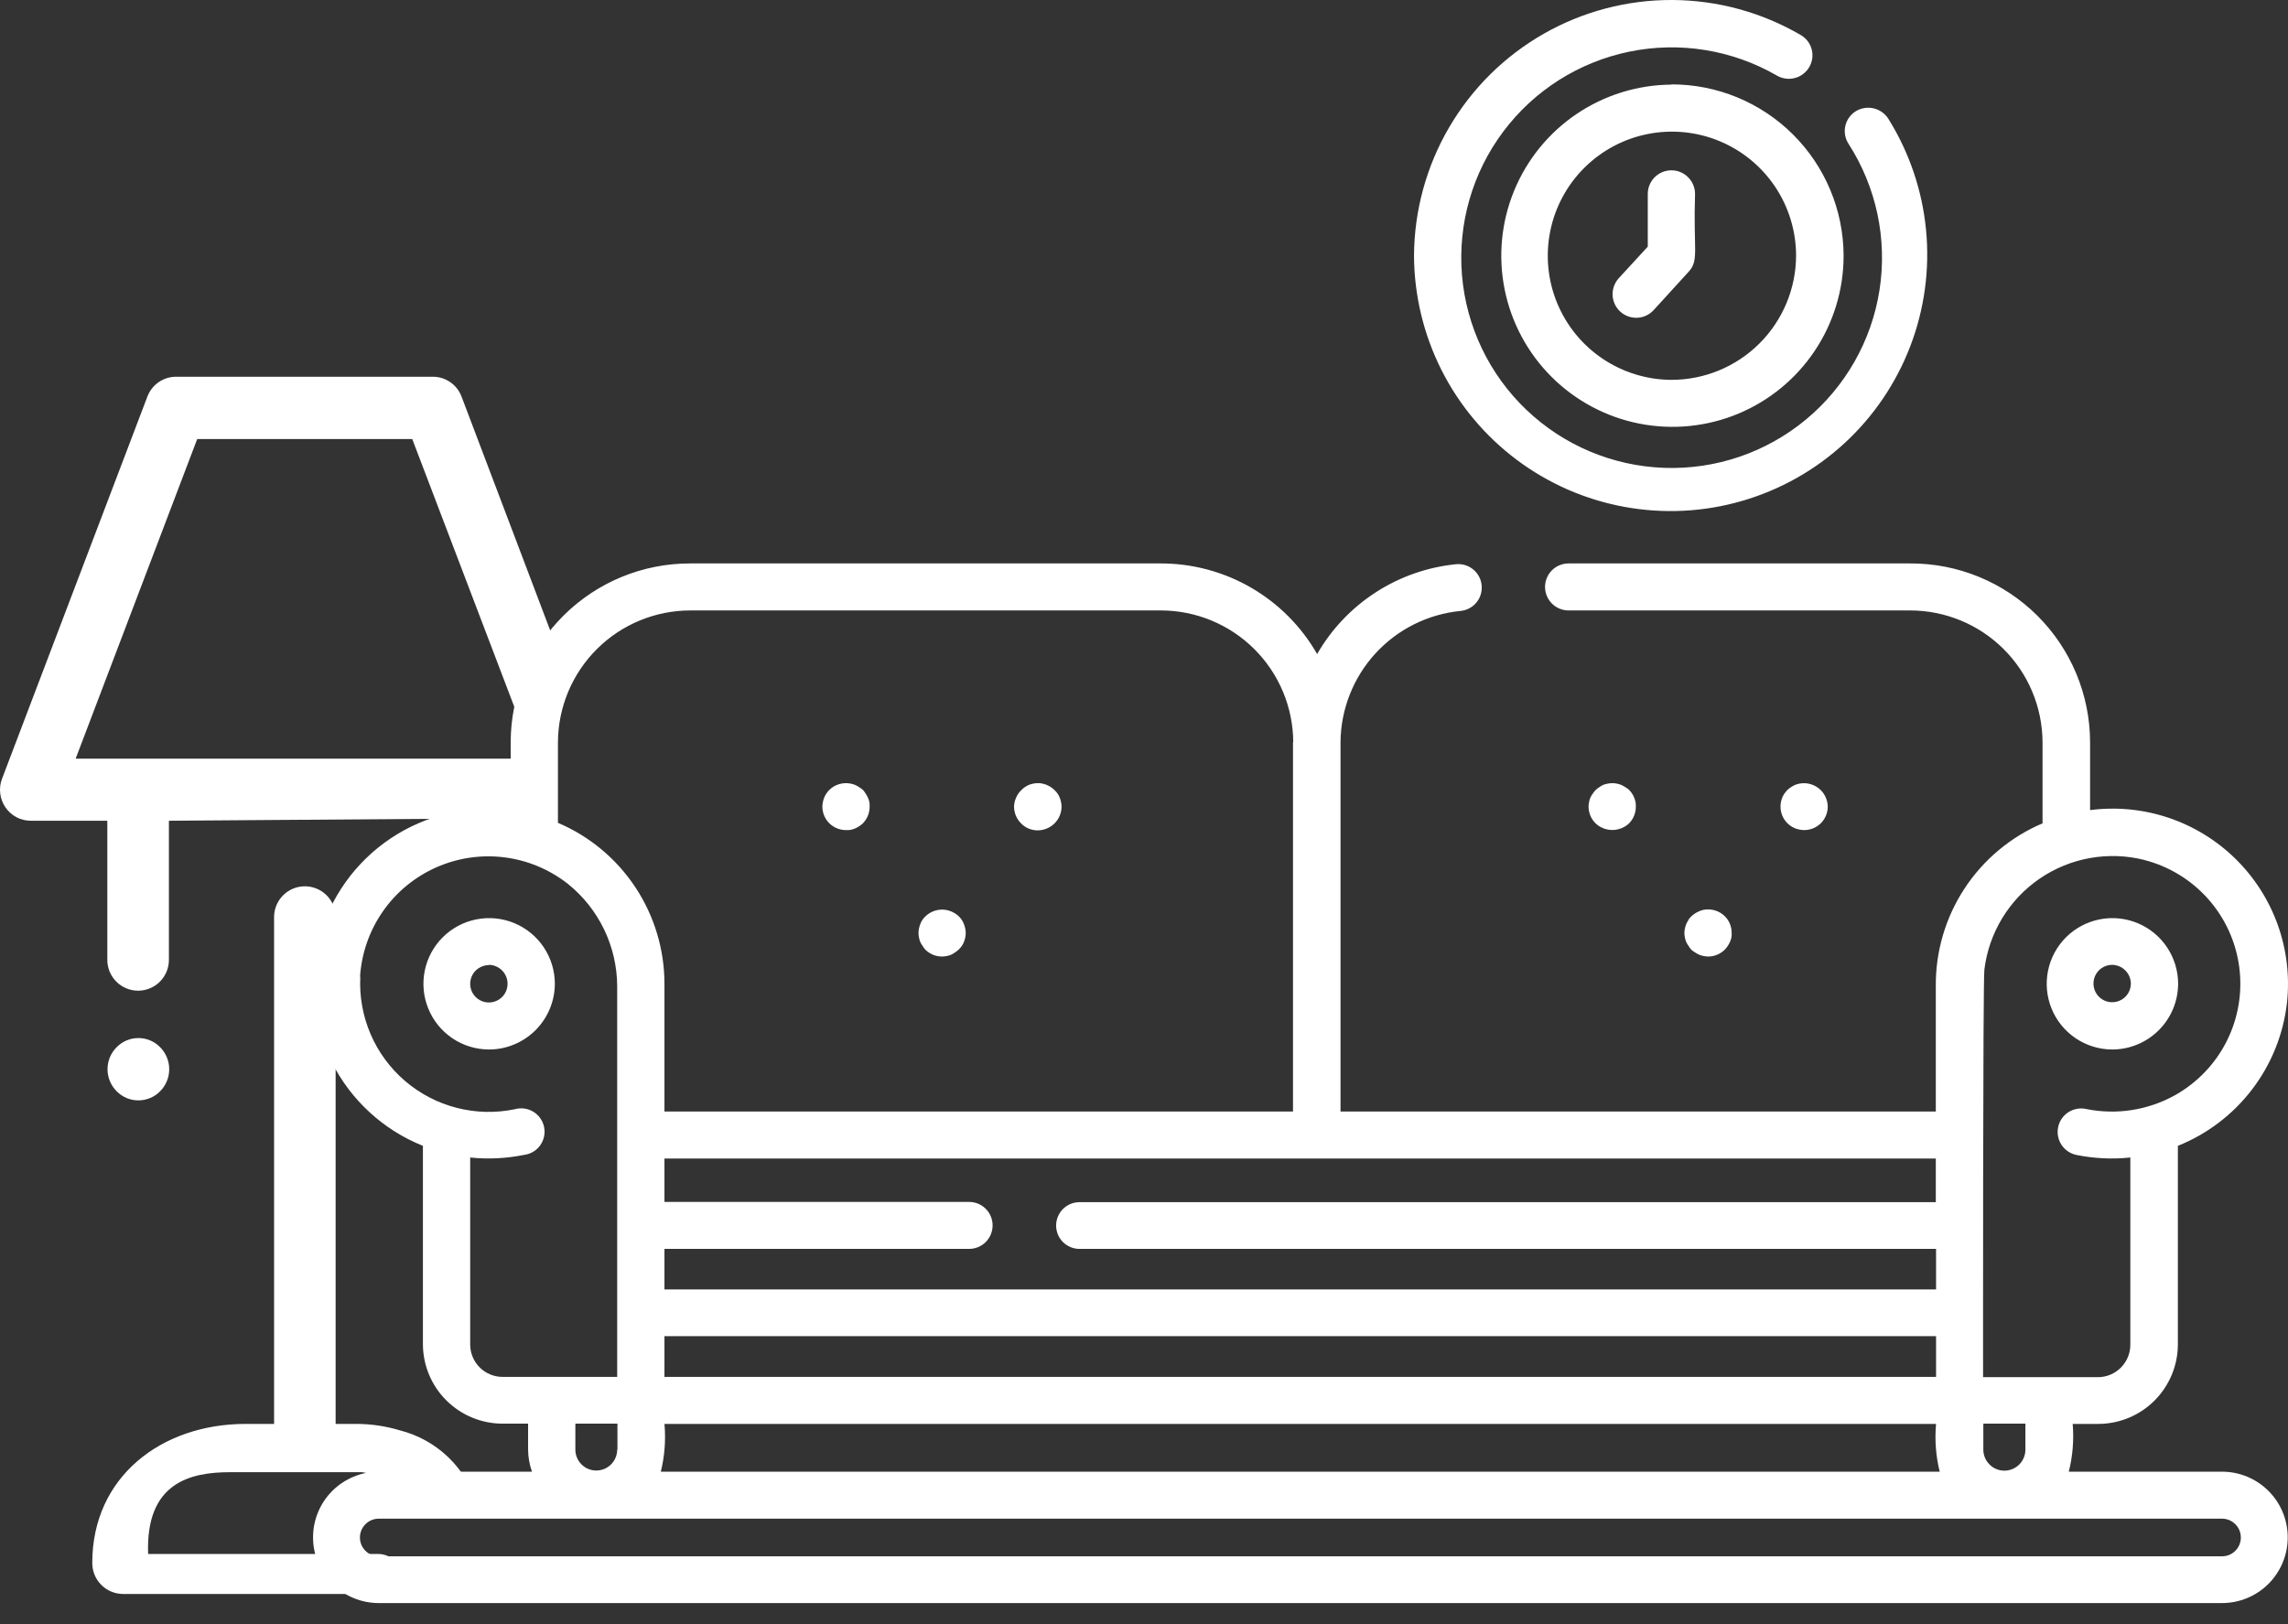
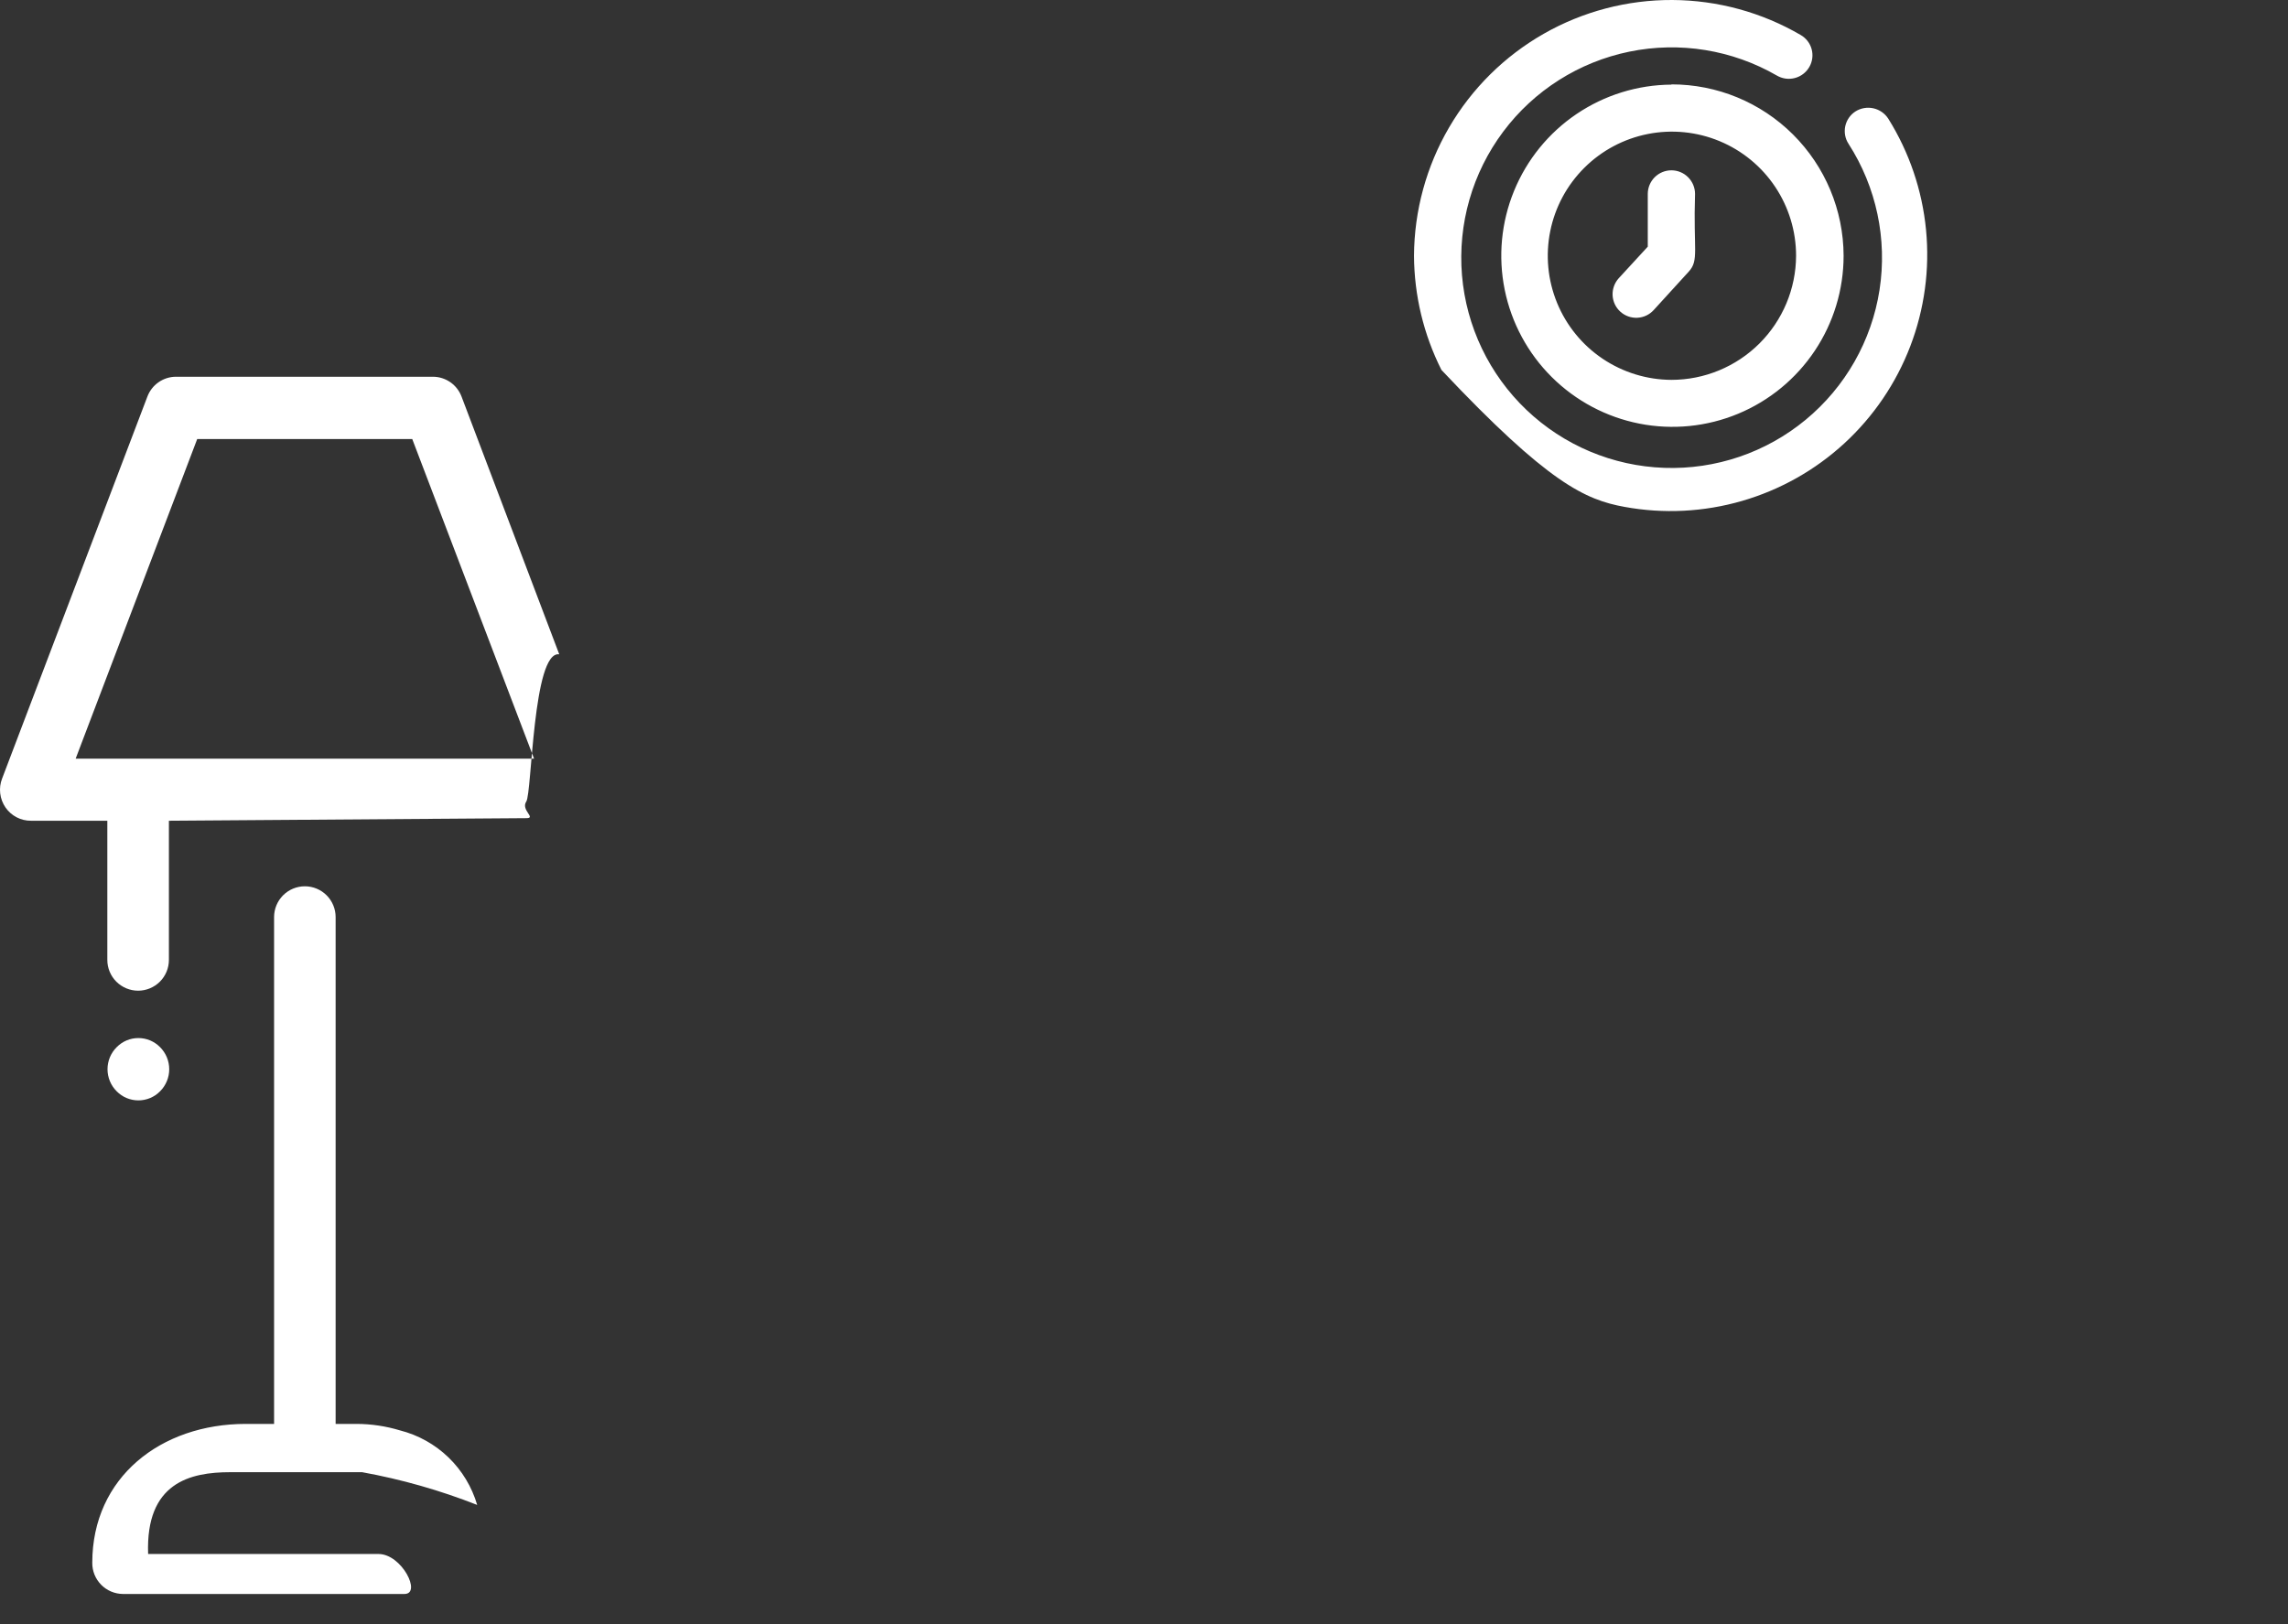
<svg xmlns="http://www.w3.org/2000/svg" width="100" height="71" viewBox="0 0 100 71" fill="none">
  <rect x="0" y="0" width="100" height="71" fill="#333333" stroke="none" />
-   <path fill-rule="evenodd" clip-rule="evenodd" d="M16.542 67.939H6.474C6.36 64.817 8.313 64.363 10.061 64.363H15.827C17.546 64.675 19.23 65.154 20.856 65.794C20.625 65.005 20.193 64.289 19.602 63.718C19.011 63.147 18.281 62.739 17.485 62.536C16.866 62.349 16.224 62.253 15.578 62.252H14.669V40.094C14.669 39.737 14.528 39.395 14.275 39.142C14.023 38.89 13.681 38.748 13.324 38.748C12.967 38.748 12.625 38.89 12.373 39.142C12.121 39.395 11.979 39.737 11.979 40.094V62.252H10.742C7.041 62.252 4.033 64.579 4.033 68.325C4.031 68.502 4.065 68.678 4.131 68.843C4.198 69.007 4.296 69.157 4.421 69.284C4.545 69.41 4.693 69.511 4.856 69.58C5.02 69.649 5.195 69.686 5.372 69.687H17.678C18.438 69.687 17.564 67.939 16.542 67.939ZM24.443 28.606L20.175 17.345C20.08 17.09 19.91 16.869 19.687 16.713C19.464 16.557 19.199 16.472 18.926 16.471H7.688C7.416 16.472 7.15 16.557 6.927 16.713C6.704 16.869 6.534 17.09 6.439 17.345L0.094 34.032C0.012 34.24 -0.017 34.464 0.009 34.686C0.035 34.908 0.115 35.12 0.241 35.303C0.366 35.483 0.532 35.63 0.726 35.731C0.92 35.832 1.135 35.884 1.354 35.882H4.691V41.967C4.691 42.323 4.833 42.666 5.085 42.918C5.338 43.17 5.68 43.312 6.037 43.312C6.393 43.312 6.735 43.17 6.988 42.918C7.24 42.666 7.382 42.323 7.382 41.967V35.882L23.002 35.769C23.456 35.769 22.752 35.417 23.002 35.042C23.251 34.667 23.285 28.435 24.443 28.606ZM3.306 33.169L8.619 19.195H18.018L23.342 33.169H3.306ZM6.996 45.781C6.872 45.655 6.725 45.555 6.562 45.486C6.399 45.418 6.224 45.383 6.048 45.383C5.871 45.383 5.697 45.418 5.534 45.486C5.371 45.555 5.224 45.655 5.1 45.781C4.973 45.907 4.872 46.058 4.803 46.223C4.735 46.389 4.699 46.566 4.699 46.746C4.699 46.925 4.735 47.102 4.803 47.268C4.872 47.434 4.973 47.584 5.1 47.711C5.224 47.837 5.371 47.937 5.534 48.005C5.697 48.073 5.871 48.108 6.048 48.108C6.224 48.108 6.399 48.073 6.562 48.005C6.725 47.937 6.872 47.837 6.996 47.711C7.123 47.584 7.223 47.434 7.292 47.268C7.361 47.102 7.396 46.925 7.396 46.746C7.396 46.566 7.361 46.389 7.292 46.223C7.223 46.058 7.123 45.907 6.996 45.781ZM74.084 8.479C74.084 8.205 73.975 7.943 73.781 7.749C73.588 7.555 73.325 7.446 73.051 7.446C72.777 7.446 72.514 7.555 72.32 7.749C72.127 7.943 72.018 8.205 72.018 8.479V10.784L70.746 12.168C70.563 12.372 70.468 12.64 70.481 12.913C70.495 13.187 70.617 13.444 70.82 13.627C71.023 13.811 71.291 13.906 71.565 13.892C71.838 13.879 72.095 13.757 72.279 13.553L73.811 11.873C74.266 11.374 74.004 10.931 74.084 8.479ZM82.529 5.187C82.38 4.957 82.147 4.795 81.879 4.735C81.612 4.676 81.332 4.724 81.099 4.869C80.985 4.942 80.887 5.036 80.81 5.147C80.733 5.258 80.679 5.383 80.65 5.515C80.622 5.647 80.62 5.783 80.644 5.916C80.668 6.049 80.719 6.175 80.793 6.288C82.01 8.18 82.492 10.453 82.147 12.676C81.802 14.899 80.653 16.919 78.919 18.352C77.185 19.786 74.986 20.534 72.737 20.454C70.488 20.375 68.347 19.474 66.718 17.922C65.089 16.37 64.086 14.274 63.898 12.032C63.711 9.79 64.352 7.557 65.7 5.756C67.048 3.954 69.01 2.71 71.214 2.258C73.418 1.806 75.711 2.178 77.66 3.303C77.777 3.372 77.907 3.417 78.043 3.436C78.178 3.455 78.315 3.446 78.447 3.411C78.579 3.377 78.703 3.316 78.811 3.233C78.92 3.15 79.01 3.047 79.079 2.928C79.146 2.812 79.189 2.684 79.207 2.551C79.224 2.417 79.216 2.282 79.181 2.153C79.146 2.023 79.086 1.901 79.004 1.795C78.922 1.688 78.82 1.599 78.704 1.532C77.001 0.538 75.066 0.01 73.093 0C71.121 -0.009 69.181 0.5 67.468 1.478C65.755 2.456 64.33 3.867 63.335 5.571C62.34 7.274 61.812 9.209 61.801 11.181C61.81 12.915 62.22 14.624 63 16.173C63.781 17.723 64.909 19.069 66.298 20.108C67.687 21.148 69.298 21.85 71.004 22.161C72.711 22.473 74.466 22.384 76.132 21.902C77.798 21.42 79.33 20.559 80.607 19.385C81.884 18.211 82.871 16.757 83.491 15.137C84.111 13.517 84.347 11.775 84.18 10.049C84.013 8.323 83.448 6.658 82.529 5.187ZM73.051 3.7C71.573 3.709 70.132 4.156 68.907 4.983C67.683 5.81 66.731 6.982 66.172 8.35C65.613 9.717 65.471 11.22 65.765 12.668C66.059 14.116 66.775 15.445 67.823 16.486C68.871 17.528 70.204 18.236 71.653 18.521C73.103 18.806 74.605 18.655 75.969 18.088C77.334 17.52 78.499 16.561 79.319 15.332C80.139 14.103 80.577 12.659 80.577 11.181C80.571 9.19 79.775 7.283 78.364 5.878C76.953 4.473 75.042 3.686 73.051 3.689V3.7ZM73.051 16.607C71.979 16.603 70.932 16.28 70.043 15.682C69.153 15.083 68.461 14.234 68.054 13.242C67.647 12.25 67.543 11.16 67.755 10.108C67.966 9.057 68.485 8.093 69.245 7.336C70.004 6.58 70.971 6.065 72.023 5.858C73.075 5.65 74.165 5.759 75.155 6.17C76.145 6.581 76.992 7.277 77.587 8.169C78.182 9.061 78.5 10.109 78.5 11.181C78.494 12.622 77.917 14.002 76.896 15.019C75.875 16.036 74.492 16.607 73.051 16.607Z" fill="white" />
-   <path fill-rule="evenodd" clip-rule="evenodd" d="M77.989 34.702C78.025 34.645 78.067 34.592 78.114 34.543C78.162 34.496 78.215 34.454 78.273 34.418C78.329 34.378 78.39 34.344 78.454 34.316C78.517 34.291 78.581 34.272 78.647 34.259C78.814 34.227 78.986 34.236 79.148 34.286C79.31 34.335 79.458 34.423 79.578 34.543C79.676 34.64 79.753 34.756 79.805 34.883C79.829 34.942 79.848 35.003 79.862 35.065C79.876 35.132 79.884 35.201 79.885 35.269C79.882 35.542 79.772 35.804 79.578 35.996C79.383 36.185 79.123 36.291 78.852 36.291C78.783 36.29 78.715 36.282 78.647 36.268C78.581 36.255 78.517 36.236 78.454 36.212C78.327 36.16 78.211 36.082 78.114 35.984C77.924 35.791 77.818 35.529 77.819 35.258C77.819 35.056 77.879 34.859 77.989 34.69V34.702ZM73.789 40.219C73.867 40.105 73.967 40.008 74.084 39.935C74.138 39.9 74.195 39.869 74.254 39.844C74.319 39.813 74.388 39.791 74.459 39.776C74.625 39.744 74.797 39.753 74.959 39.803C75.121 39.852 75.269 39.94 75.389 40.06C75.484 40.155 75.559 40.269 75.609 40.394C75.66 40.518 75.686 40.652 75.684 40.786C75.688 40.855 75.684 40.923 75.673 40.991C75.644 41.121 75.59 41.244 75.514 41.354C75.478 41.411 75.437 41.464 75.389 41.513C75.194 41.709 74.928 41.819 74.651 41.819C74.587 41.817 74.522 41.809 74.459 41.797C74.392 41.784 74.328 41.765 74.266 41.74C74.202 41.711 74.141 41.677 74.084 41.638C74.028 41.605 73.974 41.567 73.925 41.524C73.877 41.472 73.836 41.415 73.8 41.354C73.761 41.3 73.727 41.243 73.698 41.184C73.673 41.121 73.654 41.057 73.641 40.991C73.627 40.923 73.619 40.855 73.618 40.786C73.62 40.721 73.627 40.657 73.641 40.593C73.654 40.527 73.673 40.463 73.698 40.4C73.726 40.336 73.76 40.276 73.8 40.219H73.789ZM69.611 34.702C69.647 34.645 69.689 34.591 69.736 34.543C69.785 34.496 69.838 34.454 69.895 34.418C69.949 34.379 70.006 34.344 70.065 34.316C70.132 34.29 70.2 34.271 70.27 34.259C70.401 34.233 70.536 34.233 70.667 34.259C70.733 34.272 70.798 34.291 70.86 34.316C70.924 34.344 70.985 34.378 71.042 34.418C71.098 34.451 71.151 34.489 71.201 34.532C71.346 34.678 71.444 34.863 71.484 35.065C71.495 35.133 71.498 35.201 71.496 35.269C71.497 35.541 71.391 35.802 71.201 35.996C71.151 36.042 71.098 36.084 71.042 36.121C70.984 36.156 70.923 36.187 70.86 36.212C70.673 36.287 70.468 36.307 70.27 36.268C70.204 36.255 70.139 36.236 70.077 36.212C70.014 36.187 69.953 36.156 69.895 36.121C69.839 36.084 69.785 36.042 69.736 35.996C69.542 35.804 69.432 35.542 69.43 35.269C69.43 35.201 69.438 35.132 69.452 35.065C69.465 34.999 69.484 34.934 69.509 34.872C69.537 34.812 69.572 34.755 69.611 34.702ZM99.954 43.851C99.796 45.225 99.269 46.53 98.43 47.629C97.591 48.728 96.47 49.58 95.187 50.095V58.779C95.184 59.701 94.815 60.584 94.162 61.236C93.509 61.887 92.624 62.252 91.702 62.252H90.589C90.649 62.953 90.591 63.659 90.419 64.341H97.116C97.878 64.341 98.609 64.644 99.147 65.182C99.686 65.721 99.988 66.451 99.988 67.213C99.988 67.975 99.686 68.705 99.147 69.244C98.609 69.782 97.878 70.085 97.116 70.085H16.554C15.792 70.085 15.062 69.782 14.523 69.244C13.984 68.705 13.682 67.975 13.682 67.213C13.682 66.451 13.984 65.721 14.523 65.182C15.062 64.644 15.792 64.341 16.554 64.341H23.251C23.141 64.031 23.083 63.705 23.081 63.376V62.241H21.968C21.048 62.241 20.165 61.877 19.512 61.228C18.859 60.58 18.49 59.699 18.484 58.779V50.095C16.756 49.403 15.34 48.104 14.502 46.442C13.665 44.78 13.462 42.87 13.933 41.069C14.404 39.269 15.516 37.702 17.061 36.663C18.605 35.625 20.475 35.186 22.32 35.428V32.443C22.323 31.414 22.529 30.396 22.925 29.447C23.322 28.498 23.901 27.636 24.631 26.911C25.36 26.186 26.225 25.611 27.177 25.22C28.128 24.829 29.147 24.63 30.176 24.633H50.722C52.111 24.63 53.477 24.995 54.679 25.691C55.881 26.387 56.878 27.389 57.567 28.595C58.194 27.504 59.073 26.579 60.129 25.896C61.185 25.213 62.389 24.792 63.64 24.667C63.911 24.641 64.181 24.724 64.391 24.898C64.601 25.071 64.733 25.321 64.758 25.592C64.784 25.863 64.701 26.133 64.528 26.343C64.354 26.552 64.104 26.685 63.833 26.71C62.406 26.85 61.081 27.513 60.112 28.571C59.144 29.63 58.602 31.009 58.589 32.443V48.596H84.607V43.113C84.594 41.599 85.03 40.114 85.861 38.847C86.691 37.581 87.878 36.588 89.272 35.996V32.443C89.263 30.913 88.65 29.449 87.565 28.371C86.48 27.293 85.013 26.688 83.483 26.688H68.556C68.283 26.688 68.022 26.579 67.829 26.387C67.637 26.194 67.528 25.933 67.528 25.66C67.528 25.388 67.637 25.126 67.829 24.934C68.022 24.741 68.283 24.633 68.556 24.633H83.494C84.523 24.63 85.542 24.829 86.493 25.22C87.445 25.611 88.31 26.186 89.04 26.911C89.769 27.636 90.348 28.498 90.745 29.447C91.141 30.396 91.347 31.414 91.35 32.443V35.417C92.5 35.267 93.67 35.381 94.77 35.749C95.871 36.118 96.873 36.731 97.701 37.543C98.53 38.355 99.163 39.345 99.554 40.438C99.944 41.531 100.081 42.698 99.954 43.851ZM16.554 66.395C16.335 66.395 16.126 66.482 15.972 66.637C15.818 66.791 15.731 67 15.731 67.219C15.731 67.437 15.818 67.646 15.972 67.8C16.126 67.955 16.335 68.041 16.554 68.041H97.116C97.335 68.041 97.544 67.955 97.698 67.8C97.853 67.646 97.939 67.437 97.939 67.219C97.939 67 97.853 66.791 97.698 66.637C97.544 66.482 97.335 66.395 97.116 66.395H16.554ZM88.523 63.376V62.241H86.684V63.376C86.684 63.62 86.781 63.854 86.954 64.026C87.126 64.199 87.36 64.296 87.604 64.296C87.847 64.296 88.081 64.199 88.254 64.026C88.426 63.854 88.523 63.62 88.523 63.376ZM26.986 63.376V62.241H25.147V63.376C25.147 63.618 25.243 63.851 25.415 64.022C25.586 64.194 25.818 64.29 26.061 64.29C26.303 64.29 26.536 64.194 26.707 64.022C26.878 63.851 26.975 63.618 26.975 63.376H26.986ZM15.748 42.705C15.704 43.563 15.857 44.419 16.196 45.209C16.535 45.998 17.05 46.7 17.703 47.259C18.355 47.818 19.127 48.22 19.959 48.434C20.791 48.648 21.661 48.669 22.502 48.494C22.638 48.456 22.78 48.446 22.919 48.465C23.059 48.485 23.193 48.533 23.313 48.606C23.433 48.68 23.537 48.778 23.617 48.893C23.698 49.009 23.754 49.14 23.781 49.278C23.809 49.416 23.807 49.559 23.777 49.696C23.747 49.834 23.689 49.964 23.606 50.078C23.523 50.192 23.417 50.288 23.296 50.359C23.174 50.43 23.039 50.475 22.899 50.492C22.126 50.648 21.334 50.687 20.55 50.605V58.779C20.55 59.155 20.699 59.516 20.965 59.782C21.231 60.048 21.592 60.197 21.968 60.197H26.975V43.102C26.969 42.245 26.773 41.4 26.4 40.628C26.027 39.856 25.486 39.177 24.818 38.641C24.012 38.008 23.049 37.606 22.033 37.481C21.016 37.355 19.984 37.51 19.049 37.929C18.114 38.347 17.311 39.013 16.727 39.855C16.143 40.697 15.801 41.682 15.736 42.705H15.748ZM56.523 32.443C56.514 30.913 55.9 29.449 54.815 28.371C53.73 27.293 52.263 26.688 50.734 26.688H30.176C28.646 26.688 27.179 27.293 26.094 28.371C25.009 29.449 24.395 30.913 24.386 32.443V35.973C25.767 36.561 26.944 37.541 27.771 38.793C28.599 40.044 29.04 41.511 29.041 43.011C29.041 48.664 29.041 47.37 29.041 48.596H56.512V32.443H56.523ZM84.607 54.601H47.181C47.046 54.601 46.913 54.575 46.789 54.523C46.666 54.472 46.553 54.397 46.458 54.302C46.363 54.207 46.288 54.094 46.237 53.971C46.185 53.846 46.159 53.714 46.159 53.58C46.159 53.445 46.185 53.312 46.237 53.189C46.288 53.065 46.363 52.952 46.458 52.857C46.553 52.762 46.666 52.687 46.789 52.636C46.913 52.584 47.046 52.558 47.181 52.558H84.607V50.651H29.041V52.547H42.356C42.629 52.547 42.89 52.655 43.083 52.847C43.275 53.04 43.383 53.301 43.383 53.574C43.383 53.846 43.275 54.108 43.083 54.3C42.89 54.493 42.629 54.601 42.356 54.601H29.041V56.372H84.618V54.601H84.607ZM84.607 58.415H29.041V60.197H84.618V58.415H84.607ZM84.607 62.252H29.041C29.104 62.952 29.05 63.658 28.882 64.341H84.777C84.609 63.658 84.555 62.952 84.618 62.252H84.607ZM93.722 37.596C92.945 37.401 92.135 37.372 91.346 37.513C90.557 37.654 89.807 37.961 89.145 38.414C88.484 38.867 87.927 39.456 87.51 40.141C87.094 40.826 86.828 41.591 86.73 42.387C86.662 42.909 86.673 60.209 86.673 60.209H91.69C91.878 60.209 92.063 60.172 92.236 60.1C92.409 60.028 92.566 59.922 92.698 59.789C92.83 59.656 92.934 59.498 93.004 59.325C93.075 59.152 93.111 58.966 93.109 58.779V50.605C92.321 50.688 91.525 50.65 90.748 50.492C90.616 50.464 90.491 50.411 90.38 50.335C90.268 50.259 90.173 50.162 90.099 50.049C90.025 49.936 89.975 49.81 89.95 49.678C89.925 49.545 89.926 49.409 89.954 49.277C89.981 49.145 90.034 49.02 90.11 48.909C90.186 48.797 90.283 48.702 90.396 48.628C90.509 48.555 90.635 48.504 90.768 48.479C90.9 48.454 91.036 48.455 91.168 48.483C92.496 48.754 93.878 48.541 95.062 47.881C96.036 47.335 96.824 46.51 97.325 45.512C97.825 44.514 98.015 43.388 97.869 42.281C97.724 41.174 97.25 40.136 96.509 39.301C95.767 38.466 94.793 37.872 93.711 37.596H93.722ZM92.303 45.883C91.736 45.879 91.183 45.706 90.714 45.388C90.245 45.07 89.88 44.62 89.666 44.095C89.452 43.569 89.399 42.993 89.512 42.437C89.625 41.882 89.901 41.372 90.303 40.972C90.706 40.573 91.218 40.302 91.774 40.193C92.331 40.084 92.907 40.142 93.43 40.36C93.954 40.578 94.401 40.946 94.715 41.418C95.03 41.89 95.198 42.444 95.198 43.011C95.196 43.39 95.12 43.764 94.974 44.114C94.828 44.463 94.614 44.78 94.345 45.047C94.077 45.313 93.758 45.525 93.407 45.668C93.057 45.812 92.682 45.885 92.303 45.883ZM92.303 42.182C92.143 42.185 91.986 42.234 91.853 42.325C91.721 42.416 91.618 42.543 91.557 42.692C91.497 42.841 91.482 43.005 91.514 43.162C91.546 43.319 91.623 43.464 91.737 43.578C91.85 43.691 91.995 43.769 92.152 43.801C92.31 43.833 92.473 43.817 92.622 43.757C92.771 43.697 92.899 43.594 92.99 43.461C93.08 43.328 93.13 43.172 93.132 43.011C93.132 42.791 93.045 42.581 92.889 42.425C92.734 42.27 92.523 42.182 92.303 42.182ZM36.022 34.872C36.075 34.745 36.152 34.629 36.249 34.532C36.37 34.414 36.519 34.328 36.681 34.281C36.843 34.233 37.014 34.226 37.18 34.259C37.246 34.272 37.31 34.291 37.373 34.316C37.437 34.344 37.497 34.378 37.554 34.418C37.611 34.451 37.664 34.489 37.713 34.532C37.761 34.584 37.803 34.641 37.838 34.702C37.914 34.811 37.968 34.935 37.997 35.065C38.008 35.133 38.012 35.201 38.008 35.269C38.009 35.541 37.903 35.802 37.713 35.996C37.664 36.042 37.611 36.084 37.554 36.121C37.441 36.197 37.314 36.251 37.18 36.28C37.112 36.29 37.044 36.294 36.975 36.291C36.704 36.291 36.444 36.185 36.249 35.996C36.055 35.804 35.944 35.542 35.942 35.269C35.943 35.201 35.95 35.132 35.965 35.065C35.978 34.999 35.997 34.934 36.022 34.872ZM40.222 40.4C40.245 40.337 40.276 40.276 40.313 40.219C40.352 40.161 40.398 40.108 40.449 40.06C40.571 39.942 40.719 39.856 40.881 39.809C41.043 39.761 41.214 39.754 41.38 39.787C41.509 39.814 41.632 39.864 41.743 39.935C41.861 40.007 41.962 40.104 42.038 40.219C42.075 40.276 42.105 40.337 42.129 40.4C42.154 40.463 42.173 40.527 42.186 40.593C42.2 40.657 42.207 40.721 42.209 40.786C42.208 40.855 42.2 40.923 42.186 40.991C42.173 41.057 42.154 41.121 42.129 41.184C42.104 41.243 42.074 41.3 42.038 41.354C41.998 41.411 41.953 41.465 41.902 41.513C41.853 41.559 41.8 41.601 41.743 41.638C41.689 41.676 41.632 41.711 41.573 41.74C41.51 41.765 41.446 41.784 41.38 41.797C41.312 41.81 41.244 41.817 41.175 41.819C40.899 41.819 40.633 41.709 40.438 41.513C40.394 41.464 40.356 41.411 40.324 41.354C40.284 41.301 40.25 41.244 40.222 41.184C40.197 41.121 40.178 41.056 40.165 40.991C40.138 40.859 40.138 40.724 40.165 40.593C40.178 40.527 40.197 40.463 40.222 40.4ZM44.411 34.872C44.436 34.813 44.466 34.756 44.502 34.702C44.542 34.645 44.588 34.592 44.638 34.543C44.683 34.497 44.732 34.455 44.785 34.418C44.842 34.378 44.903 34.344 44.967 34.316C45.029 34.291 45.094 34.272 45.16 34.259C45.295 34.231 45.434 34.231 45.569 34.259C45.766 34.302 45.947 34.4 46.091 34.543C46.141 34.591 46.187 34.644 46.227 34.702C46.299 34.812 46.349 34.936 46.374 35.065C46.389 35.132 46.397 35.201 46.397 35.269C46.395 35.542 46.285 35.804 46.091 35.996C45.994 36.094 45.878 36.171 45.75 36.223C45.624 36.276 45.489 36.303 45.353 36.303C45.216 36.303 45.081 36.276 44.956 36.223C44.896 36.197 44.839 36.167 44.785 36.132C44.728 36.092 44.675 36.046 44.626 35.996C44.432 35.804 44.322 35.542 44.32 35.269C44.322 35.132 44.353 34.997 44.411 34.872ZM21.367 45.883C20.799 45.881 20.245 45.711 19.774 45.394C19.304 45.077 18.937 44.627 18.722 44.102C18.506 43.577 18.451 43 18.563 42.444C18.675 41.888 18.949 41.377 19.352 40.976C19.754 40.576 20.265 40.303 20.822 40.194C21.379 40.084 21.956 40.141 22.48 40.359C23.004 40.577 23.452 40.945 23.767 41.417C24.082 41.889 24.25 42.444 24.25 43.011C24.249 43.39 24.173 43.764 24.026 44.114C23.88 44.463 23.666 44.78 23.398 45.047C23.129 45.313 22.81 45.525 22.46 45.668C22.109 45.812 21.734 45.885 21.355 45.883H21.367ZM21.367 42.194C21.205 42.194 21.047 42.242 20.913 42.332C20.778 42.421 20.674 42.549 20.612 42.698C20.55 42.848 20.534 43.012 20.565 43.171C20.597 43.329 20.675 43.475 20.789 43.589C20.903 43.703 21.049 43.781 21.207 43.813C21.366 43.844 21.53 43.828 21.68 43.766C21.829 43.704 21.957 43.6 22.047 43.465C22.136 43.331 22.184 43.173 22.184 43.011C22.184 42.791 22.097 42.581 21.942 42.425C21.786 42.27 21.575 42.182 21.355 42.182L21.367 42.194Z" fill="white" />
+   <path fill-rule="evenodd" clip-rule="evenodd" d="M16.542 67.939H6.474C6.36 64.817 8.313 64.363 10.061 64.363H15.827C17.546 64.675 19.23 65.154 20.856 65.794C20.625 65.005 20.193 64.289 19.602 63.718C19.011 63.147 18.281 62.739 17.485 62.536C16.866 62.349 16.224 62.253 15.578 62.252H14.669V40.094C14.669 39.737 14.528 39.395 14.275 39.142C14.023 38.89 13.681 38.748 13.324 38.748C12.967 38.748 12.625 38.89 12.373 39.142C12.121 39.395 11.979 39.737 11.979 40.094V62.252H10.742C7.041 62.252 4.033 64.579 4.033 68.325C4.031 68.502 4.065 68.678 4.131 68.843C4.198 69.007 4.296 69.157 4.421 69.284C4.545 69.41 4.693 69.511 4.856 69.58C5.02 69.649 5.195 69.686 5.372 69.687H17.678C18.438 69.687 17.564 67.939 16.542 67.939ZM24.443 28.606L20.175 17.345C20.08 17.09 19.91 16.869 19.687 16.713C19.464 16.557 19.199 16.472 18.926 16.471H7.688C7.416 16.472 7.15 16.557 6.927 16.713C6.704 16.869 6.534 17.09 6.439 17.345L0.094 34.032C0.012 34.24 -0.017 34.464 0.009 34.686C0.035 34.908 0.115 35.12 0.241 35.303C0.366 35.483 0.532 35.63 0.726 35.731C0.92 35.832 1.135 35.884 1.354 35.882H4.691V41.967C4.691 42.323 4.833 42.666 5.085 42.918C5.338 43.17 5.68 43.312 6.037 43.312C6.393 43.312 6.735 43.17 6.988 42.918C7.24 42.666 7.382 42.323 7.382 41.967V35.882L23.002 35.769C23.456 35.769 22.752 35.417 23.002 35.042C23.251 34.667 23.285 28.435 24.443 28.606ZM3.306 33.169L8.619 19.195H18.018L23.342 33.169H3.306ZM6.996 45.781C6.872 45.655 6.725 45.555 6.562 45.486C6.399 45.418 6.224 45.383 6.048 45.383C5.871 45.383 5.697 45.418 5.534 45.486C5.371 45.555 5.224 45.655 5.1 45.781C4.973 45.907 4.872 46.058 4.803 46.223C4.735 46.389 4.699 46.566 4.699 46.746C4.699 46.925 4.735 47.102 4.803 47.268C4.872 47.434 4.973 47.584 5.1 47.711C5.224 47.837 5.371 47.937 5.534 48.005C5.697 48.073 5.871 48.108 6.048 48.108C6.224 48.108 6.399 48.073 6.562 48.005C6.725 47.937 6.872 47.837 6.996 47.711C7.123 47.584 7.223 47.434 7.292 47.268C7.361 47.102 7.396 46.925 7.396 46.746C7.396 46.566 7.361 46.389 7.292 46.223C7.223 46.058 7.123 45.907 6.996 45.781ZM74.084 8.479C74.084 8.205 73.975 7.943 73.781 7.749C73.588 7.555 73.325 7.446 73.051 7.446C72.777 7.446 72.514 7.555 72.32 7.749C72.127 7.943 72.018 8.205 72.018 8.479V10.784L70.746 12.168C70.563 12.372 70.468 12.64 70.481 12.913C70.495 13.187 70.617 13.444 70.82 13.627C71.023 13.811 71.291 13.906 71.565 13.892C71.838 13.879 72.095 13.757 72.279 13.553L73.811 11.873C74.266 11.374 74.004 10.931 74.084 8.479ZM82.529 5.187C82.38 4.957 82.147 4.795 81.879 4.735C81.612 4.676 81.332 4.724 81.099 4.869C80.985 4.942 80.887 5.036 80.81 5.147C80.733 5.258 80.679 5.383 80.65 5.515C80.622 5.647 80.62 5.783 80.644 5.916C80.668 6.049 80.719 6.175 80.793 6.288C82.01 8.18 82.492 10.453 82.147 12.676C81.802 14.899 80.653 16.919 78.919 18.352C77.185 19.786 74.986 20.534 72.737 20.454C70.488 20.375 68.347 19.474 66.718 17.922C65.089 16.37 64.086 14.274 63.898 12.032C63.711 9.79 64.352 7.557 65.7 5.756C67.048 3.954 69.01 2.71 71.214 2.258C73.418 1.806 75.711 2.178 77.66 3.303C77.777 3.372 77.907 3.417 78.043 3.436C78.178 3.455 78.315 3.446 78.447 3.411C78.579 3.377 78.703 3.316 78.811 3.233C78.92 3.15 79.01 3.047 79.079 2.928C79.146 2.812 79.189 2.684 79.207 2.551C79.224 2.417 79.216 2.282 79.181 2.153C79.146 2.023 79.086 1.901 79.004 1.795C78.922 1.688 78.82 1.599 78.704 1.532C77.001 0.538 75.066 0.01 73.093 0C71.121 -0.009 69.181 0.5 67.468 1.478C65.755 2.456 64.33 3.867 63.335 5.571C62.34 7.274 61.812 9.209 61.801 11.181C61.81 12.915 62.22 14.624 63 16.173C67.687 21.148 69.298 21.85 71.004 22.161C72.711 22.473 74.466 22.384 76.132 21.902C77.798 21.42 79.33 20.559 80.607 19.385C81.884 18.211 82.871 16.757 83.491 15.137C84.111 13.517 84.347 11.775 84.18 10.049C84.013 8.323 83.448 6.658 82.529 5.187ZM73.051 3.7C71.573 3.709 70.132 4.156 68.907 4.983C67.683 5.81 66.731 6.982 66.172 8.35C65.613 9.717 65.471 11.22 65.765 12.668C66.059 14.116 66.775 15.445 67.823 16.486C68.871 17.528 70.204 18.236 71.653 18.521C73.103 18.806 74.605 18.655 75.969 18.088C77.334 17.52 78.499 16.561 79.319 15.332C80.139 14.103 80.577 12.659 80.577 11.181C80.571 9.19 79.775 7.283 78.364 5.878C76.953 4.473 75.042 3.686 73.051 3.689V3.7ZM73.051 16.607C71.979 16.603 70.932 16.28 70.043 15.682C69.153 15.083 68.461 14.234 68.054 13.242C67.647 12.25 67.543 11.16 67.755 10.108C67.966 9.057 68.485 8.093 69.245 7.336C70.004 6.58 70.971 6.065 72.023 5.858C73.075 5.65 74.165 5.759 75.155 6.17C76.145 6.581 76.992 7.277 77.587 8.169C78.182 9.061 78.5 10.109 78.5 11.181C78.494 12.622 77.917 14.002 76.896 15.019C75.875 16.036 74.492 16.607 73.051 16.607Z" fill="white" />
</svg>